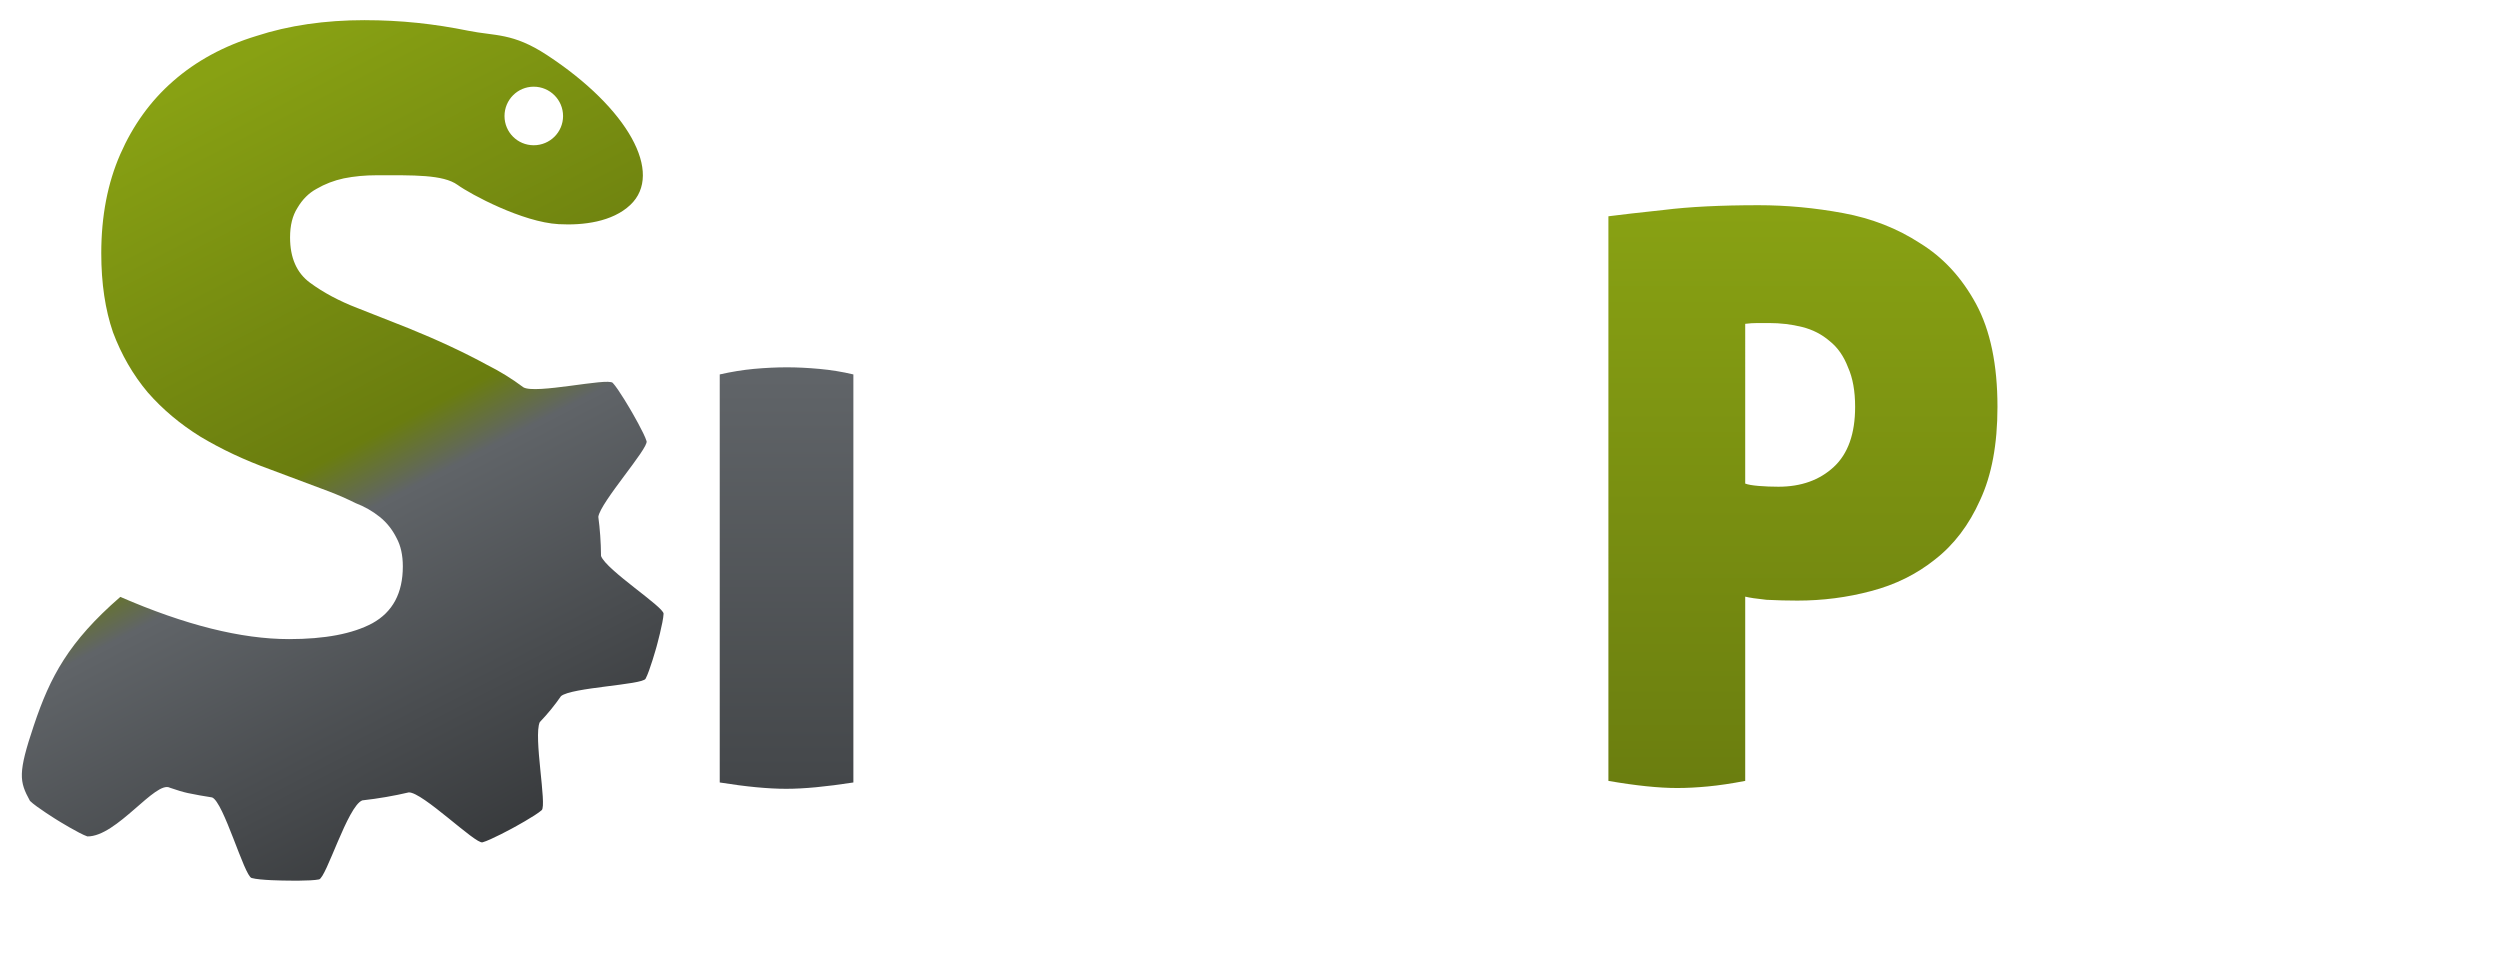
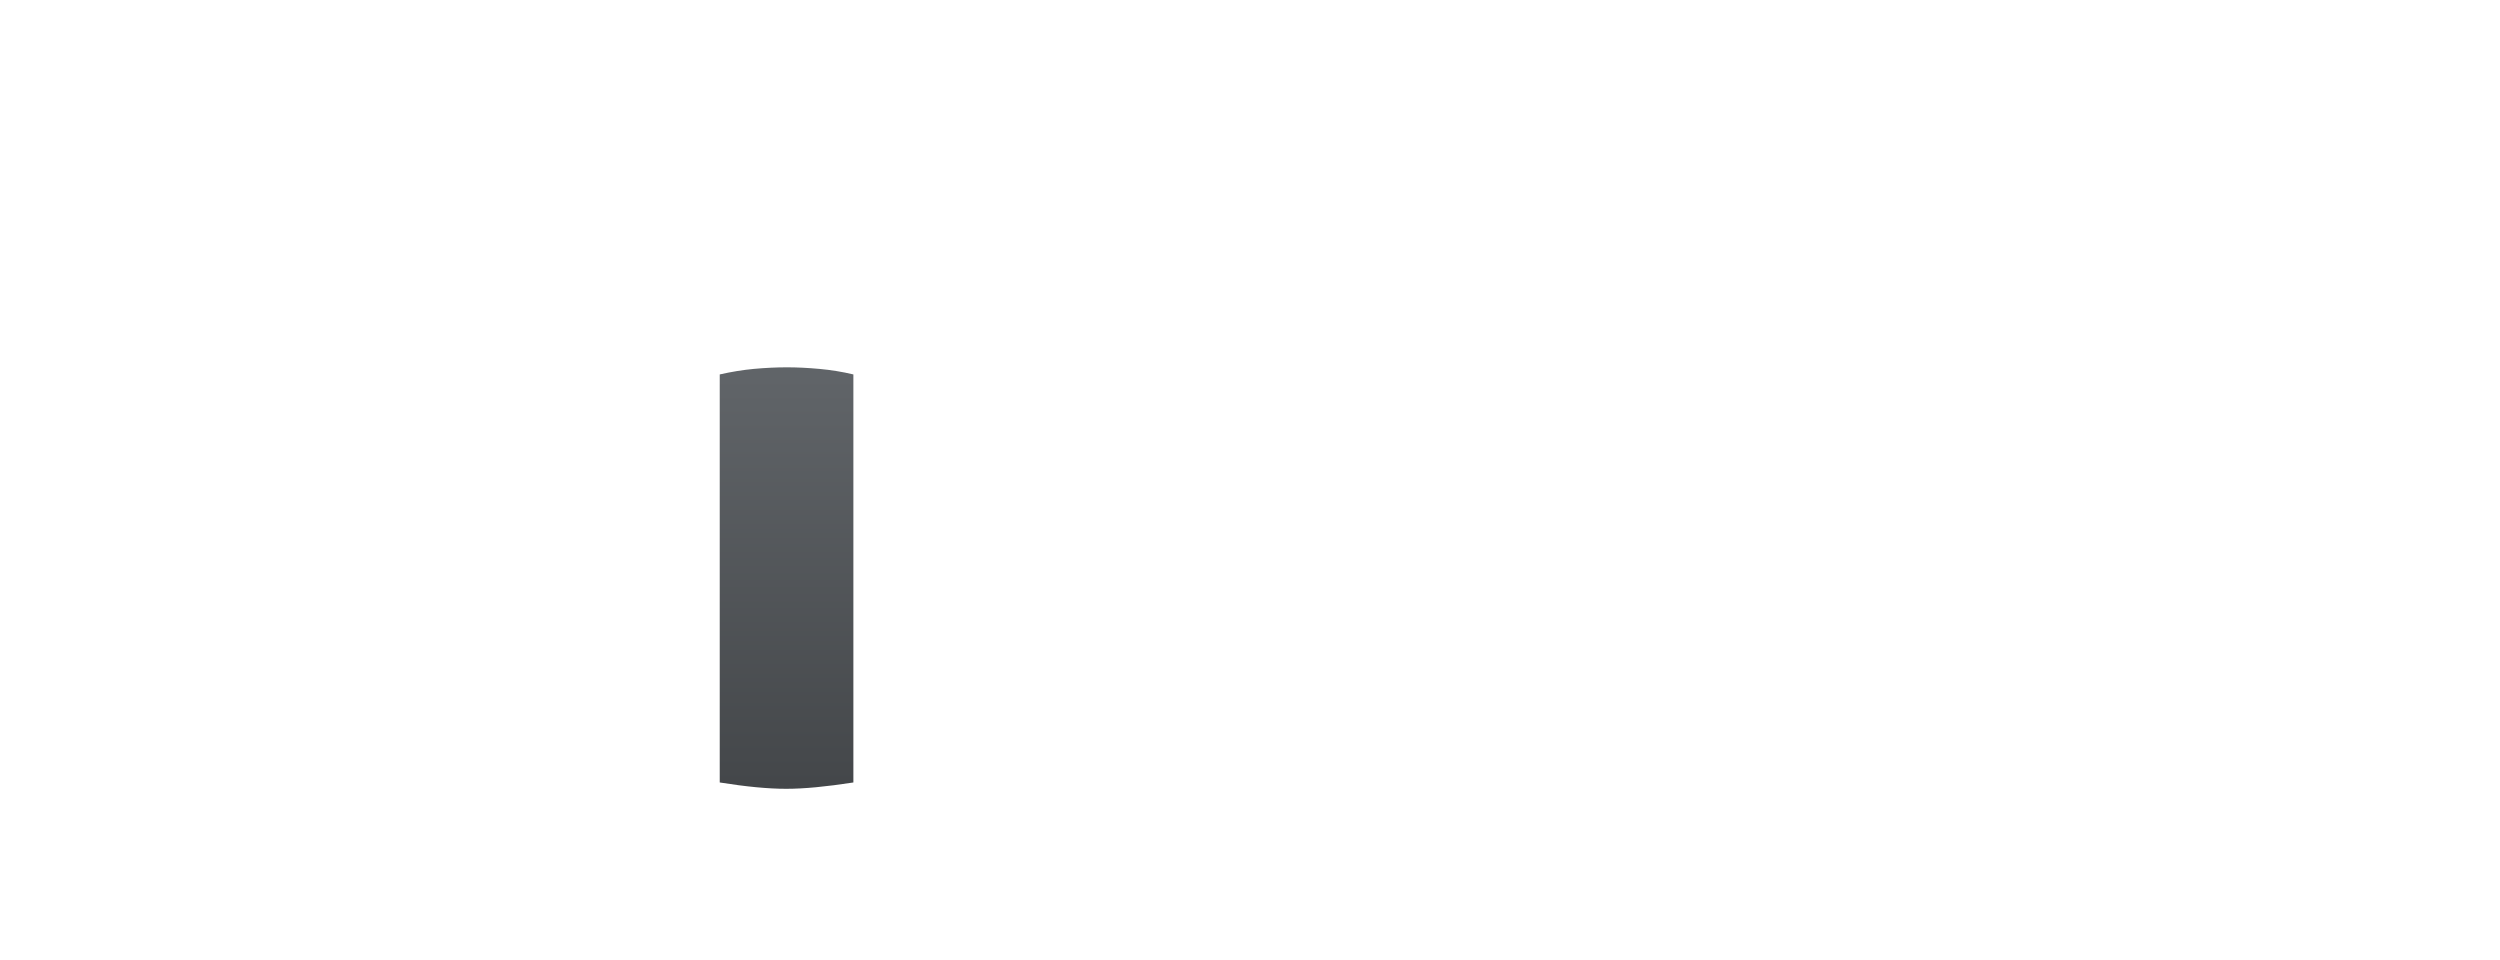
<svg xmlns="http://www.w3.org/2000/svg" xmlns:xlink="http://www.w3.org/1999/xlink" version="1.1" style="font-family:'Aller Display'" id="svg2" height="233" width="607">
  <defs id="defs4">
    <linearGradient id="linearGradient3038">
      <stop style="stop-color:#88a113" offset="0" id="stop3040" />
      <stop id="stop3042" offset="0.448" style="stop-color:#6a7d0f" />
      <stop id="stop3044" offset="0.52" style="stop-color:#606468" />
      <stop style="stop-color:#303234" offset="1" id="stop3046" />
    </linearGradient>
    <linearGradient id="linearGradient3950">
      <stop id="stop3952" offset="0" style="stop-color:#88a113" />
      <stop id="stop3954" offset="1" style="stop-color:#6a7d0f" />
    </linearGradient>
    <linearGradient id="linearGradient3942">
      <stop id="stop3944" offset="0" style="stop-color:#606468" />
      <stop id="stop3946" offset="1" style="stop-color:#434649" />
    </linearGradient>
    <filter style="color-interpolation-filters:sRGB" id="filter3031">
      <feFlood result="flood" flood-color="rgb(0,0,0)" flood-opacity="0.8" id="feFlood3033" />
      <feComposite result="composite1" operator="in" in="flood" in2="SourceGraphic" id="feComposite3035" />
      <feGaussianBlur result="blur" stdDeviation="2" id="feGaussianBlur3037" />
      <feOffset result="offset" dy="2" dx="0" id="feOffset3039" />
      <feComposite result="composite2" operator="over" in="SourceGraphic" in2="offset" id="feComposite3041" />
    </filter>
    <linearGradient gradientTransform="translate(-24,-577.185)" y2="768.667" x2="298.719" y1="666.839" x1="298.719" gradientUnits="userSpaceOnUse" id="linearGradient3064" xlink:href="#linearGradient3942" />
    <linearGradient gradientTransform="translate(-24,-577.185)" y2="768.942" x2="514.487" y1="626.784" x1="514.487" gradientUnits="userSpaceOnUse" id="linearGradient3068" xlink:href="#linearGradient3950" />
    <linearGradient y2="256.826" x2="165.259" y1="66.271" x1="66.679" gradientTransform="translate(-14.312,-50.917)" gradientUnits="userSpaceOnUse" id="linearGradient3036" xlink:href="#linearGradient3038" />
  </defs>
  <g aria-label="im" style="fill:url(#linearGradient3064);filter:url(#filter3031)" id="text2993">
    <path d="m 174.752,88.913 q 4.224,-0.96 8.256,-1.344 4.224,-0.384 8.064,-0.384 3.648,0 7.872,0.384 4.224,0.384 8.256,1.344 v 99.072 q -4.992,0.768 -9.024,1.152 -4.032,0.384 -7.296,0.384 -3.264,0 -7.296,-0.384 -4.032,-0.384 -8.832,-1.152 z" id="path32" />
-     <path d="m 228.752,93.713 q 6.72,-2.304 16.128,-4.416 9.408,-2.304 23.808,-2.304 7.872,0 15.552,1.344 7.68,1.152 14.208,4.992 4.992,-2.496 11.712,-4.416 6.72,-1.92 15.168,-1.92 7.488,0 15.36,1.536 8.064,1.344 14.4,5.952 6.528,4.608 10.56,13.248 4.224,8.64 4.224,22.848 v 57.408 q -4.992,0.96 -9.024,1.152 -4.032,0.384 -7.104,0.384 -3.264,0 -7.296,-0.384 -4.032,-0.192 -9.024,-1.152 v -53.952 q 0,-10.176 -3.456,-14.592 -3.456,-4.416 -11.328,-4.416 -2.688,0 -5.376,0.576 -2.496,0.576 -3.456,0.96 1.728,6.72 1.728,15.36 v 56.064 q -4.992,0.96 -9.024,1.152 -4.032,0.384 -7.104,0.384 -3.264,0 -7.296,-0.384 -4.032,-0.192 -9.024,-1.152 v -53.952 q 0,-10.176 -3.264,-14.592 -3.264,-4.416 -11.136,-4.416 -2.112,0 -4.608,0.384 -2.304,0.384 -2.88,0.768 v 71.808 q -4.992,0.96 -9.024,1.152 -4.032,0.384 -7.104,0.384 -3.264,0 -7.296,-0.384 -4.032,-0.192 -9.024,-1.152 z" id="path34" />
  </g>
-   <path style="fill:url(#linearGradient3036);filter:url(#filter3031)" d="m 88.588,2.893 c -9.728,0 -18.493,1.284 -26.344,3.844 -7.851,2.39 -14.618,6.051 -20.25,11 -5.461,4.779 -9.709,10.69 -12.781,17.688 -3.072,6.997 -4.625,15.017 -4.625,24.062 0,7.339 0.966,13.726 2.844,19.188 2.048,5.461 4.853,10.327 8.438,14.594 3.584,4.096 7.832,7.678 12.781,10.75 5.12,3.072 10.762,5.719 16.906,7.938 l 14.344,5.375 c 2.219,0.853 4.358,1.789 6.406,2.812 2.219,0.853 4.168,1.978 5.875,3.344 1.707,1.365 3.07,3.077 4.094,5.125 1.024,1.877 1.531,4.176 1.531,6.906 0,6.485 -2.457,11.082 -7.406,13.812 -4.779,2.56 -11.515,3.844 -20.219,3.844 -11.605,0 -25.267,-3.423 -40.969,-10.25 -12.584,10.921 -17.038,19.425 -20.969,31.125 -3.931,11.7 -3.575,13.656 -0.969,18.406 1.485,1.486 6.719,4.719 6.719,4.719 0,0 5.227,3.238 7.219,3.906 7.128,0.096 16.601,-13.717 20.062,-11.812 1.652,0.57 3.125,1.029 4.312,1.281 1.901,0.396 3.877,0.758 5.906,1.062 2.785,1.048 7.812,19.042 9.594,19.562 2.016,0.589 8.188,0.625 8.188,0.625 0,0 6.133,0.155 8.188,-0.281 1.761,-0.374 6.943,-17.821 10.5,-19.188 3.956,-0.446 7.718,-1.098 11.281,-1.938 3.302,-0.142 16.198,12.593 17.906,12.125 2.026,-0.555 7.406,-3.5 7.406,-3.5 0,0 5.403,-2.913 6.969,-4.312 1.301,-1.163 -2.039,-17.938 -0.469,-21.375 1.91,-1.991 3.619,-4.093 5.156,-6.312 2.527,-2.114 19.714,-2.73 20.531,-4.219 1.011,-1.841 2.656,-7.75 2.656,-7.75 0,0 1.635,-5.932 1.719,-8.031 0.067,-1.672 -13.925,-10.599 -15.188,-14.031 -0.026,-3.389 -0.262,-6.545 -0.656,-9.5 0.483,-3.514 12.239,-16.664 11.719,-18.375 -0.611,-2.01 -3.719,-7.312 -3.719,-7.312 0,0 -3.057,-5.317 -4.5,-6.844 -1.225,-1.296 -18.893,2.842 -21.719,1.062 -2.665,-1.998 -5.572,-3.817 -8.75,-5.406 -5.632,-3.072 -12.051,-6.067 -19.219,-8.969 l -12.281,-4.844 c -4.437,-1.707 -8.289,-3.767 -11.531,-6.156 -3.243,-2.389 -4.844,-6.051 -4.844,-11 0,-2.901 0.587,-5.279 1.781,-7.156 1.195,-2.048 2.748,-3.601 4.625,-4.625 2.048,-1.195 4.267,-2.05 6.656,-2.562 2.56,-0.512 5.207,-0.75 7.938,-0.75 8.875,0 16.155,-0.206 19.677,2.342 3.158,2.285 15.779,9.056 24.542,9.533 5.987,0.326 13.005,-0.551 17.375,-4.656 8.191,-7.696 -0.512,-23.486 -20.219,-36.406 -8.348,-5.474 -12.587,-4.576 -19.125,-5.906 -8.239,-1.676 -16.39,-2.562 -25.094,-2.562 z m 41,16.156 c 3.931,0 7.125,3.194 7.125,7.125 0,3.931 -3.194,7.094 -7.125,7.094 -3.931,0 -7.094,-3.163 -7.094,-7.094 0,-3.931 3.163,-7.125 7.094,-7.125 z" id="rect3026-4-3-99-0" />
  <g aria-label="Py" style="fill:url(#linearGradient3068);filter:url(#filter3031)" id="text2993-9">
-     <path d="m 423.736,115.409 q 0.96,0.384 3.264,0.576 2.304,0.192 4.8,0.192 8.256,0 13.44,-4.8 5.184,-4.8 5.184,-14.592 0,-5.76 -1.728,-9.6 -1.536,-4.032 -4.416,-6.336 -2.88,-2.496 -6.72,-3.456 -3.84,-0.96 -8.064,-0.96 -1.152,0 -2.688,0 -1.536,0 -3.072,0.192 z m -33.216,-64.896 q 4.416,-0.576 13.44,-1.536 9.216,-1.152 23.04,-1.152 10.176,0 20.544,1.92 10.368,1.92 18.624,7.296 8.448,5.184 13.632,14.784 5.184,9.6 5.184,24.96 0,13.632 -4.224,22.656 -4.032,9.024 -10.944,14.4 -6.72,5.376 -15.552,7.68 -8.64,2.304 -17.856,2.304 -3.648,0 -7.488,-0.192 -3.648,-0.384 -5.184,-0.768 v 44.736 q -4.992,0.96 -9.024,1.344 -4.032,0.384 -7.488,0.384 -6.72,0 -16.704,-1.728 z" id="path37" />
-     <path d="m 529.324,153.233 -36.864,-64.320 q 2.112,-0.384 7.296,-0.768 5.376,-0.384 11.712,-0.384 4.992,0 9.792,0.384 4.8,0.384 6.336,0.768 l 18.816,37.824 18.816,-37.824 q 1.536,-0.384 5.76,-0.768 4.416,-0.384 9.408,-0.384 6.336,0 11.328,0.384 4.992,0.384 7.104,0.768 l -37.056,64.32 v 34.752 q -4.992,0.768 -9.024,1.152 -4.032,0.384 -7.296,0.384 -3.264,0 -7.296,-0.384 -4.032,-0.384 -8.832,-1.152 z" id="path39" />
-   </g>
+     </g>
</svg>